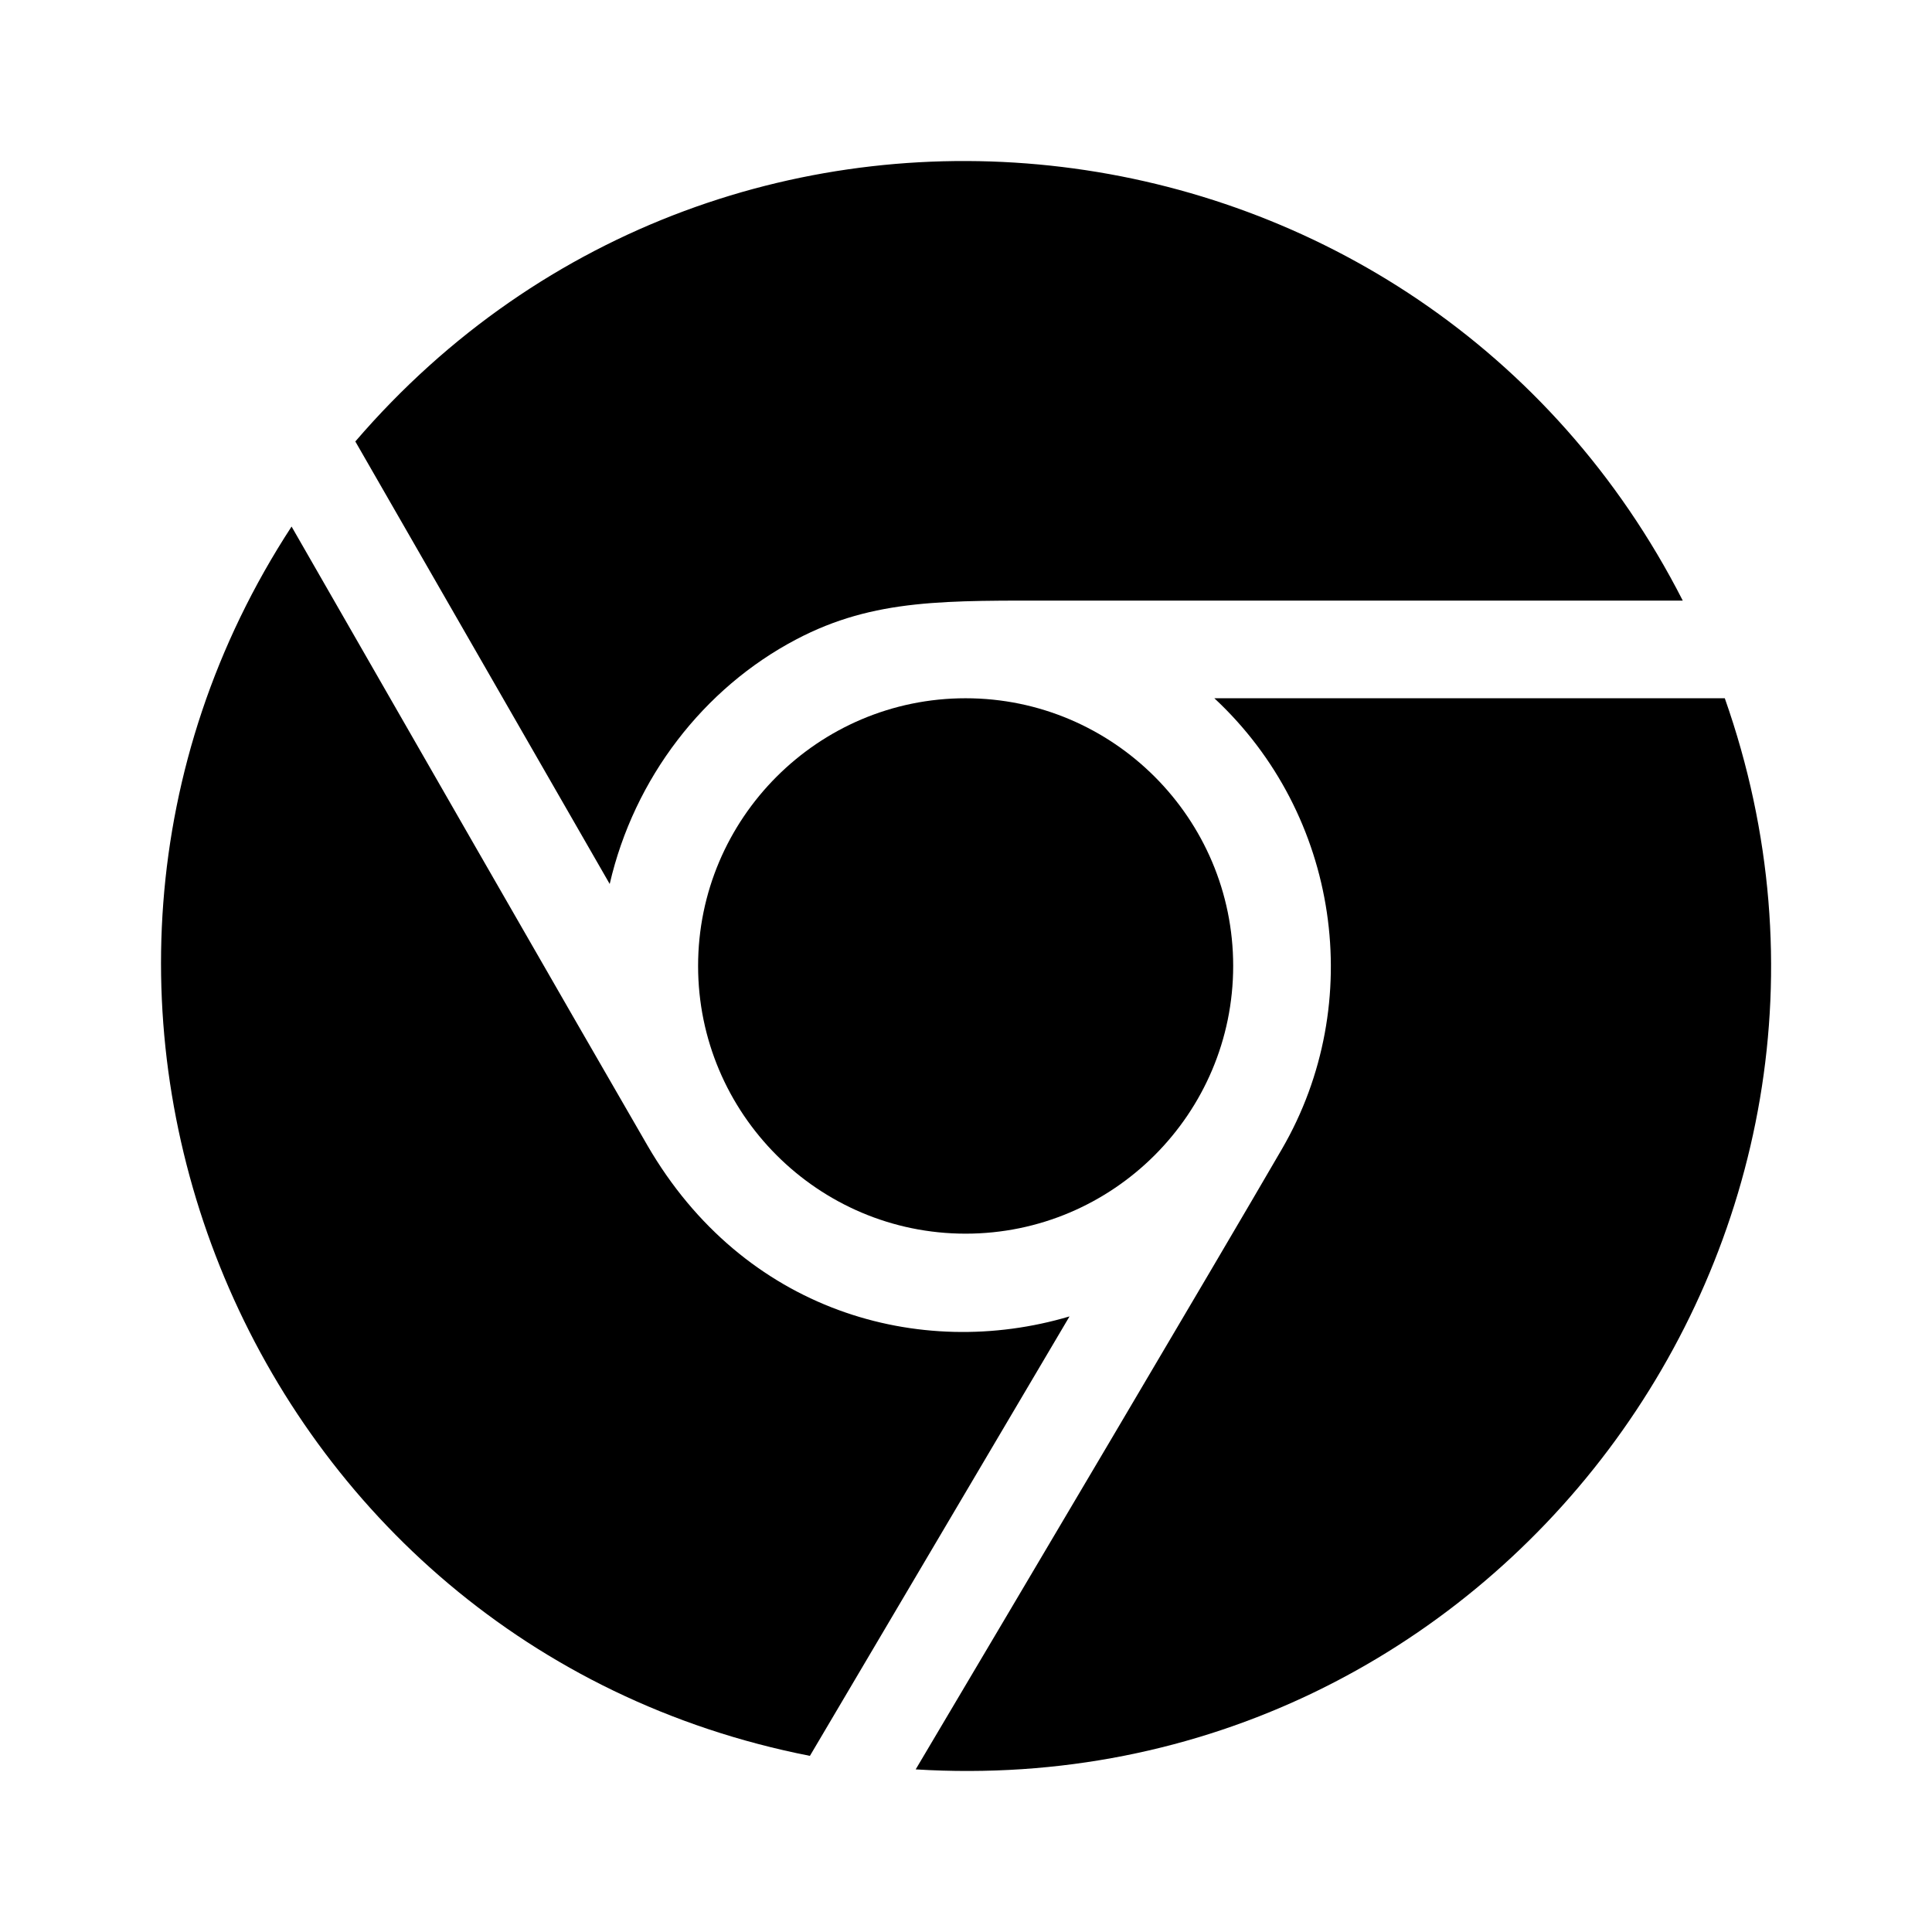
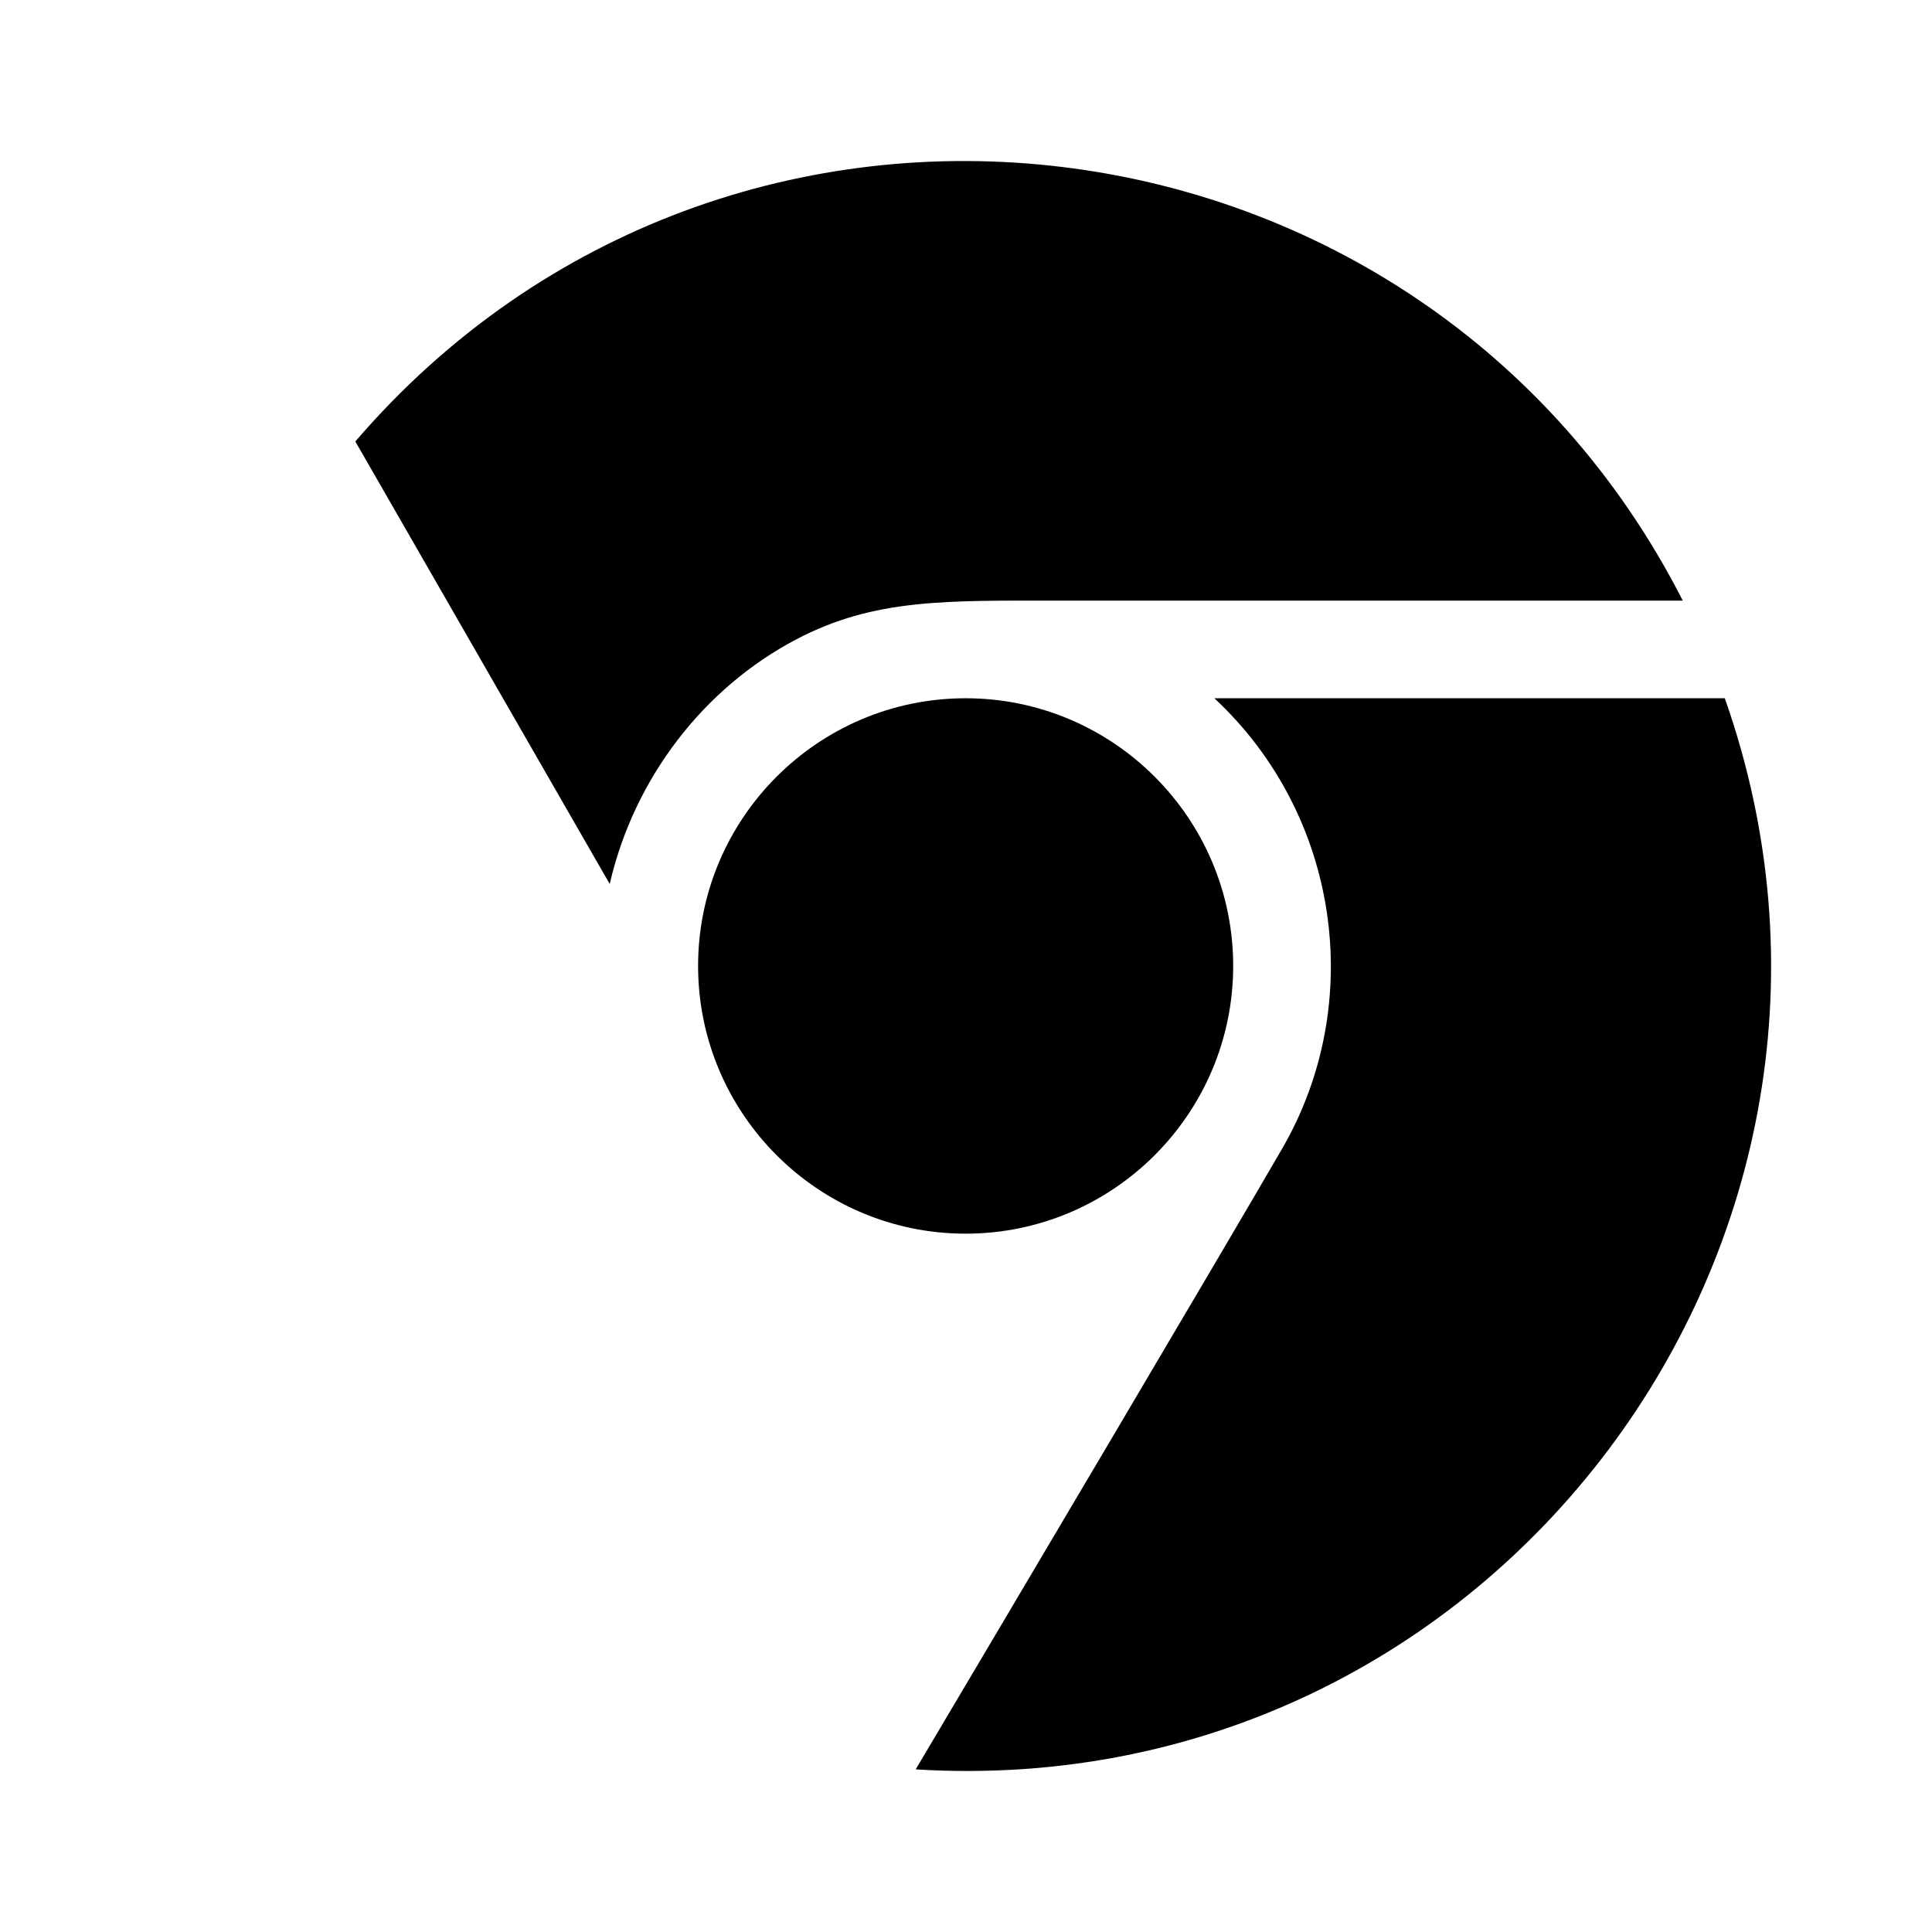
<svg xmlns="http://www.w3.org/2000/svg" width="24" height="24" viewBox="0 0 24 24" fill="none">
  <path fill-rule="evenodd" clip-rule="evenodd" d="M4.414 5.484C9.063 0.074 17.682 1.142 20.904 7.461C18.636 7.462 15.084 7.461 13.161 7.461C11.765 7.462 10.864 7.43 9.889 7.944C8.742 8.547 7.877 9.666 7.574 10.981L4.414 5.484Z" fill="black" />
  <path fill-rule="evenodd" clip-rule="evenodd" d="M8.672 11.999C8.672 13.833 10.163 15.325 11.995 15.325C13.828 15.325 15.319 13.833 15.319 11.999C15.319 10.166 13.828 8.674 11.995 8.674C10.163 8.674 8.672 10.166 8.672 11.999Z" fill="black" />
-   <path fill-rule="evenodd" clip-rule="evenodd" d="M13.286 16.353C11.421 16.907 9.238 16.292 8.042 14.228C7.129 12.653 4.718 8.451 3.622 6.541C-0.217 12.425 3.091 20.444 10.061 21.812L13.286 16.353Z" fill="black" />
  <path fill-rule="evenodd" clip-rule="evenodd" d="M15.085 8.674C16.639 10.119 16.978 12.459 15.925 14.273C15.132 15.64 12.602 19.911 11.375 21.98C18.556 22.422 23.791 15.385 21.426 8.674H15.085Z" fill="black" />
</svg>